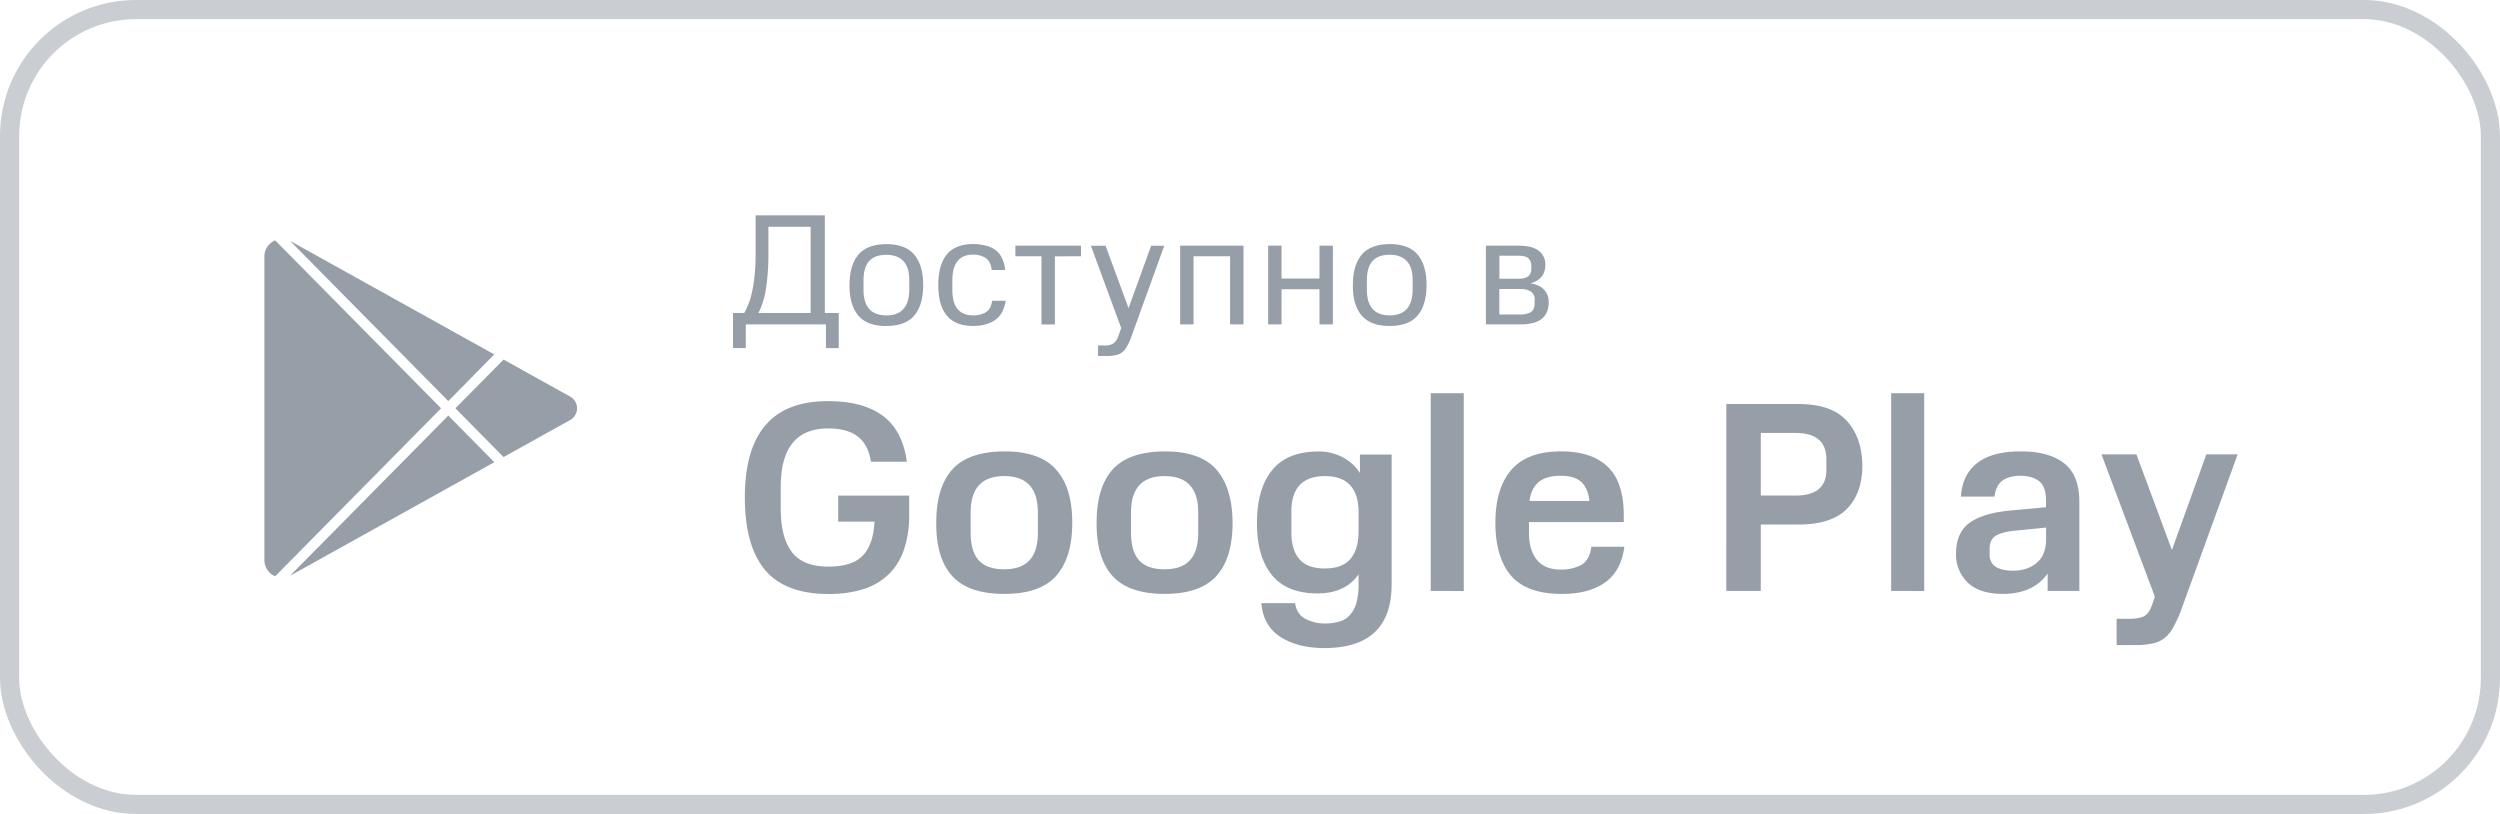
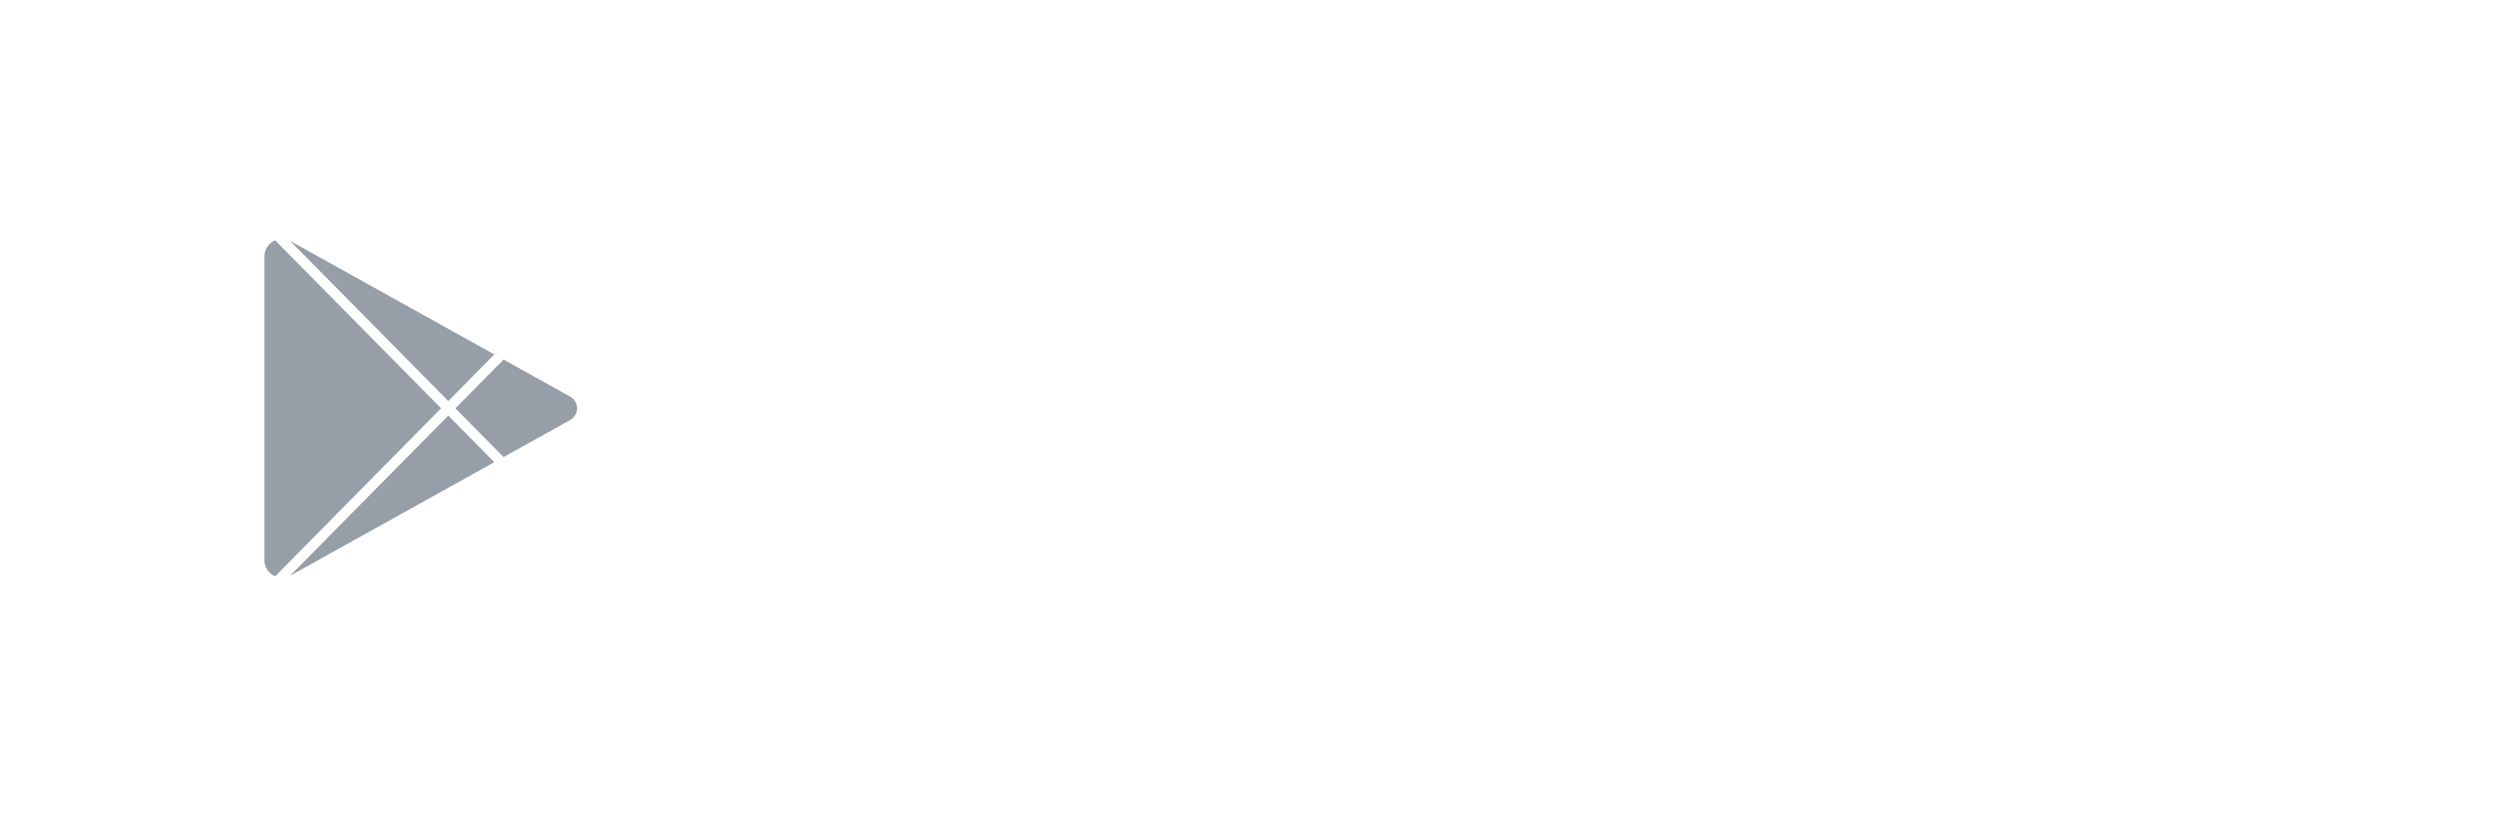
<svg xmlns="http://www.w3.org/2000/svg" viewBox="0 0 1304.93 424.88">
  <defs>
    <style>.cls-1{fill:none;stroke:#969fa8;stroke-miterlimit:10;stroke-width:10px;opacity:0.5;isolation:isolate;}.cls-2,.cls-3{fill:#969fa8;}.cls-3{fill-rule:evenodd;}</style>
  </defs>
  <g id="Слой_2" data-name="Слой 2">
    <g id="Слой_1-2" data-name="Слой 1">
-       <rect class="cls-1" x="5" y="5" width="1294.93" height="414.88" rx="66" />
-       <path class="cls-2" d="M382.61,163.37h5.85a39.71,39.71,0,0,0,2.07-4.29,37.55,37.55,0,0,0,1.9-6.27,64.08,64.08,0,0,0,1.4-8.66,103.41,103.41,0,0,0,.58-11.55V112.39h36.13v51h7.26v18.32h-6.68V169.32H389.29v12.37h-6.68Zm18.48-45V132.6q0,6.6-.5,11.55a77.42,77.42,0,0,1-1.15,8.66,38.8,38.8,0,0,1-1.73,6.27,32.91,32.91,0,0,1-1.82,4.29h27.23v-45Zm61.56,51.81q-10.06,0-14.68-5.53t-4.54-15.84q0-10.23,4.54-15.76t14.68-5.61q10,0,14.61,5.53t4.62,15.84q0,10.32-4.62,15.84T462.65,170.14Zm0-5.53q5.79,0,8.83-3.3t3.14-10.06v-5q0-6.84-3.14-10.06t-8.83-3.22q-5.94,0-8.91,3.22t-3,10.06v5Q450.77,164.62,462.65,164.61Zm62.26-7.67q-1.08,7.09-5.61,10.15t-11.47,3q-18.07,0-18.07-21.29,0-10.47,4.37-15.92t13.7-5.53a25.56,25.56,0,0,1,6.43.75,13.62,13.62,0,0,1,5.12,2.22,11.2,11.2,0,0,1,3.55,4.21,18.23,18.23,0,0,1,1.73,6.35h-7q-.58-4.53-3.22-6.27a11.6,11.6,0,0,0-6.6-1.73q-5.44,0-8.09,3.47t-2.64,9.81v5.12q0,6.67,2.73,10c1.87,2.2,4.53,3.3,8,3.3a12.56,12.56,0,0,0,6.76-1.65q2.64-1.65,3.3-6Zm25.71-23.18v35.56h-7V133.76H530v-5.53h34.24v5.53Zm25.79,46.53a8.34,8.34,0,0,0,4.78-1.07,7.78,7.78,0,0,0,2.56-3.88l1.49-4.13-15.84-43h7.67l12,32.59,11.8-32.59h6.85l-17,47a36.1,36.1,0,0,1-2.31,5.28,10.18,10.18,0,0,1-2.47,3.21,7.67,7.67,0,0,1-3.3,1.57,17.59,17.59,0,0,1-4.54.5h-4.95v-5.53Zm65.65-11V133.76H623v35.56h-7V128.23h33.08v41.09Zm46.67,0V151h-19.8v18.32h-7V128.23h7v17.16h19.8V128.23h7v41.09Zm36.66.82q-10,0-14.68-5.53t-4.54-15.84q0-10.23,4.54-15.76t14.68-5.61q10,0,14.61,5.53t4.62,15.84q0,10.32-4.62,15.84T725.39,170.14Zm0-5.53q5.79,0,8.84-3.3t3.13-10.06v-5q0-6.84-3.13-10.06t-8.84-3.22q-5.92,0-8.91,3.22t-3,10.06v5Q713.51,164.62,725.39,164.61Zm83-7.09q0,6-3.64,8.91t-11.38,2.89H775.6V128.23h16.83q7.43,0,10.81,2.72a8.85,8.85,0,0,1,3.39,7.26,13.31,13.31,0,0,1-.34,2.89,8,8,0,0,1-1.23,2.8,8.59,8.59,0,0,1-2.4,2.31,10.77,10.77,0,0,1-3.79,1.65c3.52.66,6,1.87,7.34,3.63A9.11,9.11,0,0,1,808.36,157.52Zm-7.34-.91a4.93,4.93,0,0,0-1.91-4.37c-1.26-.94-3.19-1.41-5.77-1.41H782.61v13.29h10.73a10.75,10.75,0,0,0,5.77-1.24q1.9-1.32,1.91-4.46Zm-1.74-17.74a5.17,5.17,0,0,0-1.49-4q-1.39-1.4-5.36-1.4h-9.82v12h10q3.46,0,5-1.23a4.68,4.68,0,0,0,1.65-3.88Z" />
-       <path class="cls-2" d="M474.56,269A54.81,54.81,0,0,1,472,286.41a32.21,32.21,0,0,1-7.64,12.87,33.47,33.47,0,0,1-13.15,8.07,59.32,59.32,0,0,1-19,2.68q-22.2,0-32.81-12.44-10.6-12.6-10.61-38,0-25,10.75-37.62t32.67-12.59q18.25,0,28.58,7.64t12.58,24H454.62q-1.55-9.33-7.07-13.29-5.37-4.11-15.28-4.1-24.75,0-24.75,30.55v11.17q0,15.14,5.8,22.77t18.95,7.64q12.6,0,18.11-5.8t6.08-17.68H437.51V258.69h37.05Zm49.64,41q-18.68,0-27.16-9.33t-8.34-27.86q0-18.39,8.34-27.73t27.16-9.47q18.67,0,27,9.47,8.49,9.34,8.49,27.73t-8.49,27.86Q542.87,310,524.2,310Zm0-12.87q8.91,0,13.15-4.67,4.39-4.67,4.39-14.56V267.46q0-18.94-17.54-18.95t-17.54,18.95v10.47q0,9.9,4.24,14.56Q515.3,297.17,524.2,297.16ZM607.9,310q-18.67,0-27.15-9.33t-8.35-27.86q0-18.39,8.35-27.73t27.15-9.47q18.68,0,27,9.47t8.48,27.73q0,18.53-8.48,27.86T607.9,310Zm0-12.87q8.91,0,13.15-4.67,4.4-4.67,4.39-14.56V267.46q0-18.94-17.54-18.95t-17.54,18.95v10.47q0,9.9,4.25,14.56T607.9,297.16Zm118.5,7.78q0,16.55-8.63,24.89t-26.17,8.49q-14.13,0-23.19-5.8t-10-17.68H676q.86,5.81,5.38,8.2a21.28,21.28,0,0,0,10.18,2.41,26.33,26.33,0,0,0,7.64-1,11.44,11.44,0,0,0,5.38-3.4A15.32,15.32,0,0,0,708,314.7a35.8,35.8,0,0,0,1.13-9.76v-5.09q-7.07,9.9-21.35,9.9-16.12,0-23.91-9.62T656.1,273q0-17.69,7.78-27.44t23.91-9.9a26.52,26.52,0,0,1,13,3,23.59,23.59,0,0,1,9.06,8.2v-9.62H726.4Zm-34.8-8.2q8.92,0,13.16-4.81t4.38-14.14V267.32q0-9.19-4.38-14t-13.16-4.81q-8.91,0-13.29,4.81t-4.25,14v10.47q0,9.33,4.25,14.14T691.6,296.74Zm55.2,11.74V205.23h17.25V308.48Zm68.12-11.18a21.54,21.54,0,0,0,10.47-2.4q4.38-2.55,5.23-9.48h17.25q-1.7,12.87-10.32,18.81T814.92,310q-17.82,0-26.17-9.47-8.19-9.63-8.2-27.58,0-18.1,8.35-27.73t26-9.61q16,0,24.32,8.06t8.35,25.17v3.68h-49.5v5.38q0,9.33,4.24,14.42T814.92,297.3Zm-.14-48.93q-7.65,0-11.6,3.25t-4.81,9.9h31.26q-.71-6.65-4.24-9.9T814.78,248.37Zm157.33-5.52q0,14.57-8.06,22.77t-25.17,8.21h-19.8v34.65h-18V210.89h37.76q17,0,25,8.62T972.11,242.85Zm-18.81-3.11q0-13.73-16.12-13.72h-18.1v32.67h18.1q16.13,0,16.12-13.29Zm33.83,68.74V205.23h17.25V308.48ZM1021,289.1q0-11,6.94-16.12t21.49-6.51l18.53-1.7v-3.25q0-7.35-3.39-10.18t-9.62-3q-6.23,0-9.76,2.54c-2.27,1.7-3.63,4.48-4.11,8.35h-17.53q.7-11.46,8.48-17.54t22.78-6.08q14.7,0,22.62,6.22t7.92,19.94v46.68h-16.54v-9.05q-7.63,10.6-23.34,10.6-12.3,0-18.38-5.94A20.06,20.06,0,0,1,1021,289.1Zm29.7,8.77q7.65,0,12.45-4.1T1068,281.6v-6.22l-17,1.7q-6.35.71-9.47,2.69-3,2-3,6.78v3a7.07,7.07,0,0,0,3.11,6.23Q1044.79,297.87,1050.72,297.87ZM1111.05,323q5.65,0,8.2-1.41c1.7-.94,3.06-2.92,4.1-5.94l1.41-4.24-27.86-74.26h18.25l18.52,49.93,18-49.93H1168l-29.27,80.62a60.56,60.56,0,0,1-4.25,9.48,18.25,18.25,0,0,1-4.66,5.8,14.69,14.69,0,0,1-6.37,2.83,37.87,37.87,0,0,1-8.63.84h-10V323Z" />
      <path class="cls-3" d="M143.63,125.46a9.15,9.15,0,0,0-5.63,8.48V292.32a9.16,9.16,0,0,0,5.63,8.48l86.6-87.67Z" />
      <path class="cls-3" d="M234,209.34,258,185,151.69,125.89l-.28-.14Z" />
      <path class="cls-3" d="M234,216.92,151.41,300.5l.28-.13L258,241.26Z" />
      <path class="cls-3" d="M297.68,207.05l-34.83-19.36-25.13,25.44,25.13,25.44,34.83-19.37A7,7,0,0,0,297.68,207.05Z" />
    </g>
  </g>
</svg>